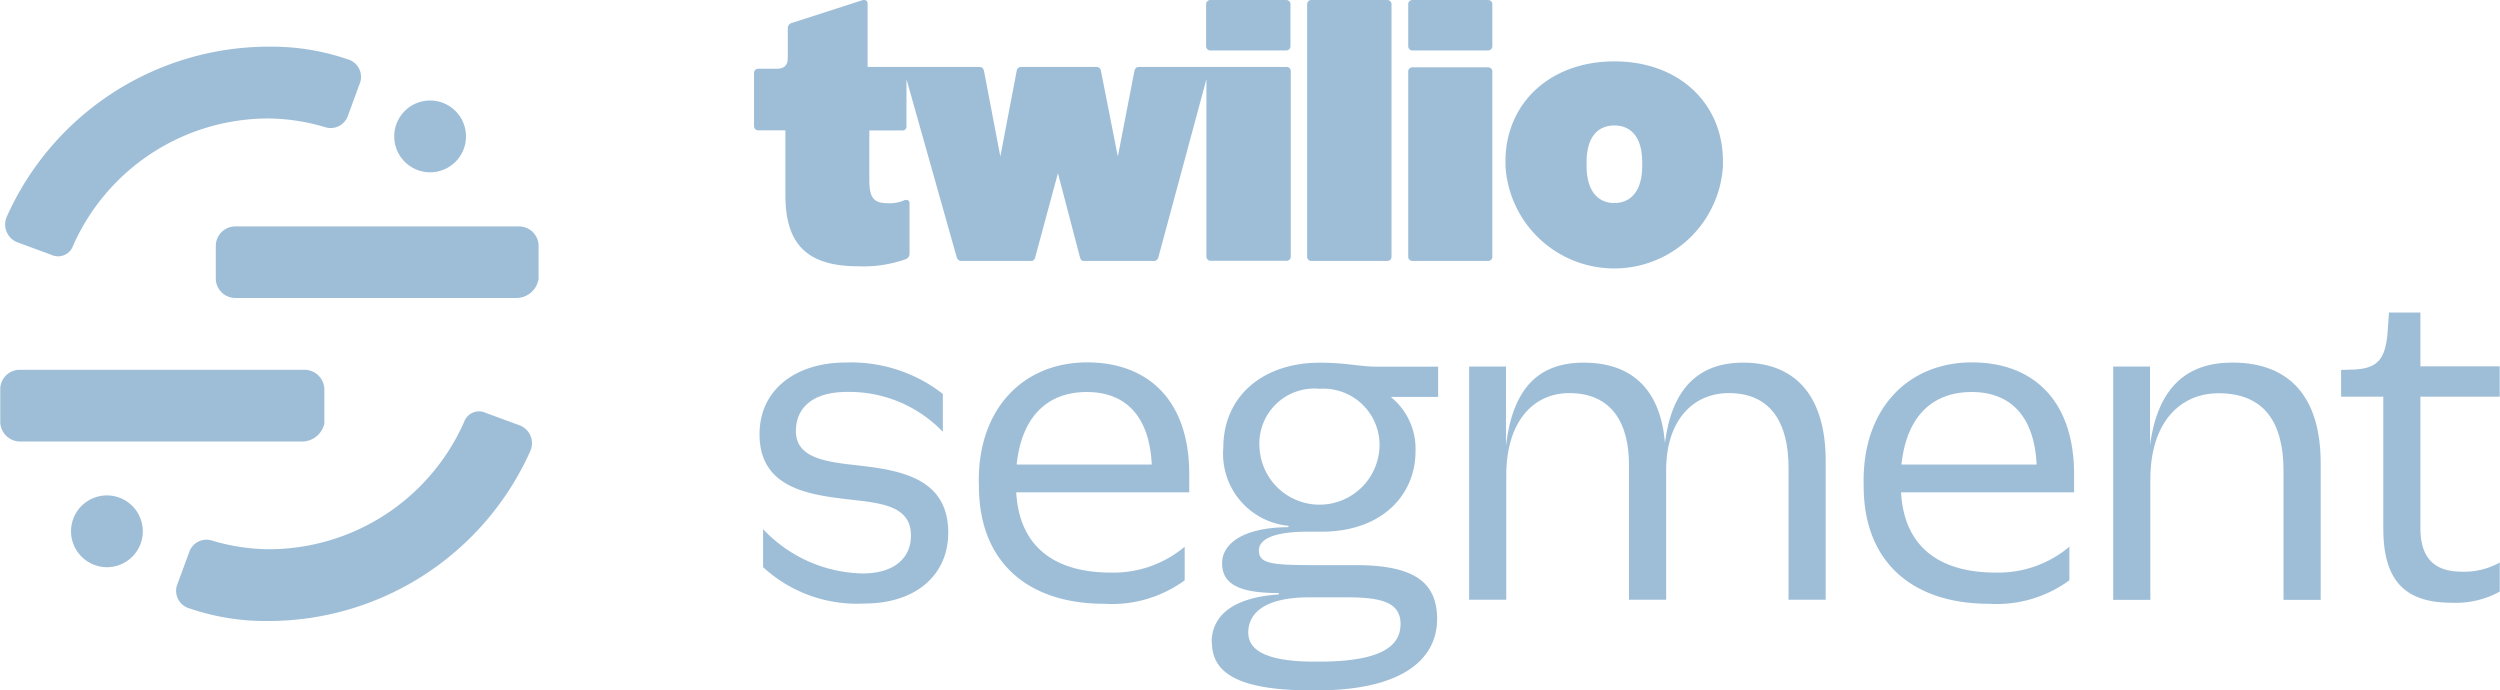
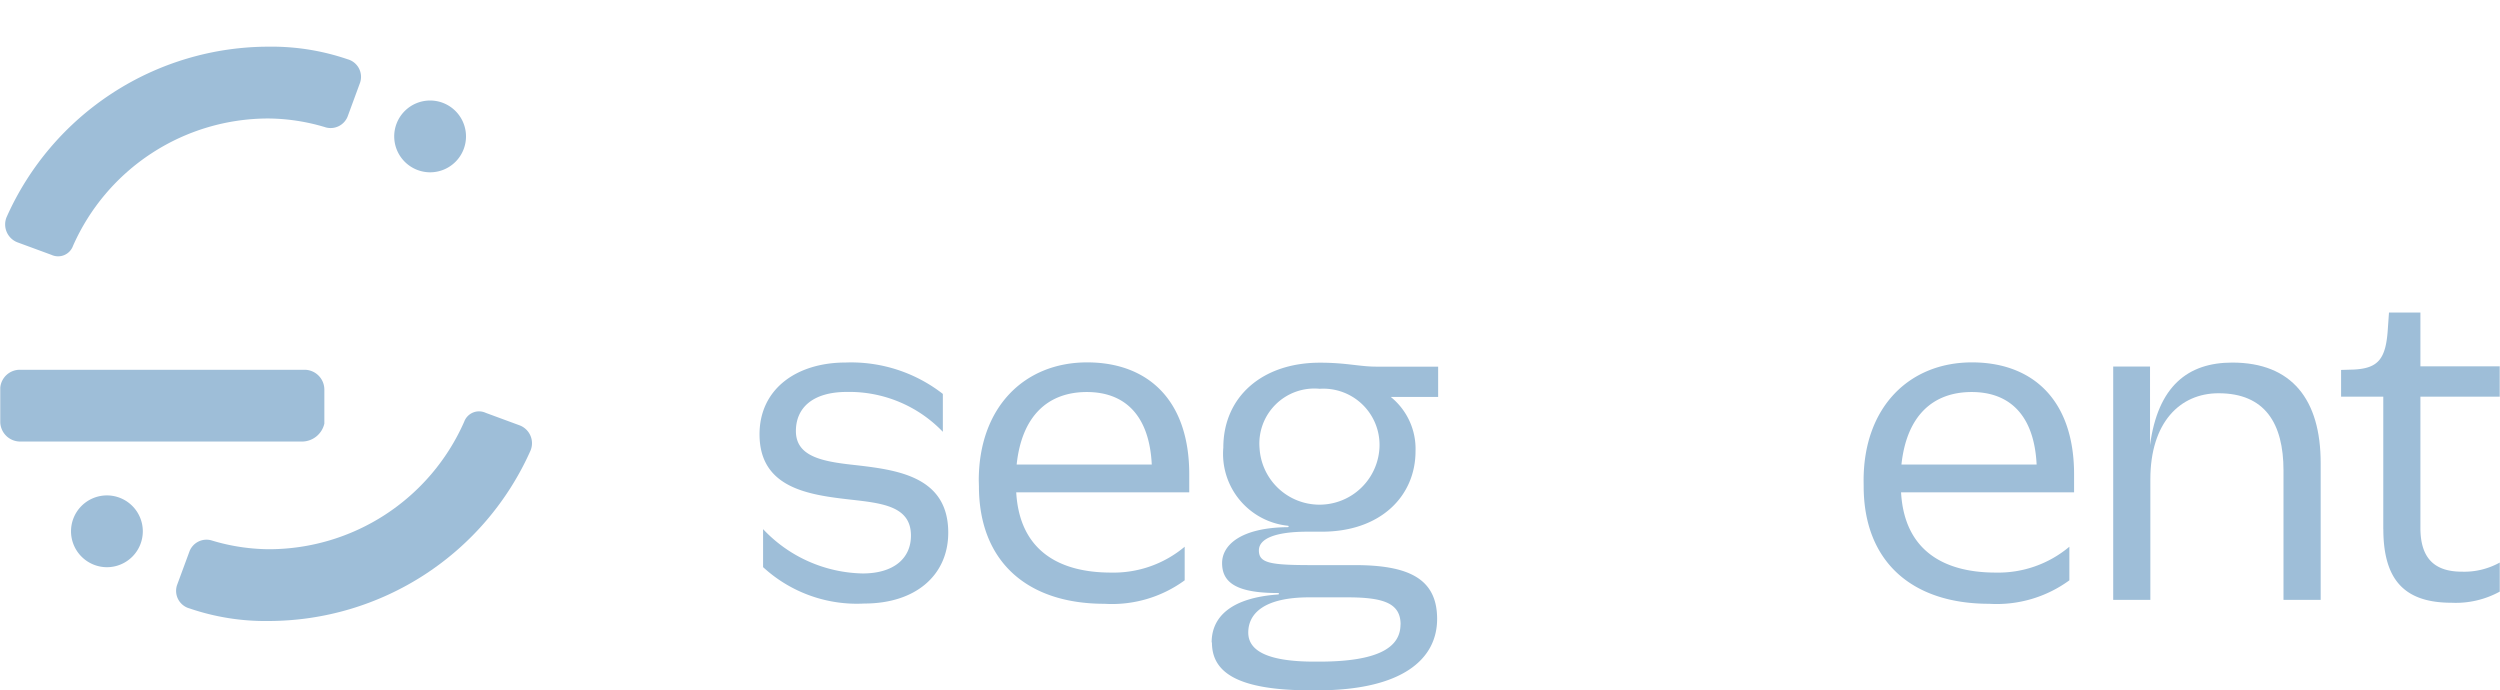
<svg xmlns="http://www.w3.org/2000/svg" height="29" viewBox="0 0 105.557 29.16" width="105">
  <g transform="translate(-8.305 -0.83)">
-     <path d="M45.975,30.045H34.068a.826.826,0,0,1-.825-.811v-1.4a.826.826,0,0,1,.825-.811H46.05a.826.826,0,0,1,.825.811v1.4A.954.954,0,0,1,45.975,30.045Zm0,0" fill="#9ebed8" transform="translate(-15.836 -16.631)" />
    <path d="M9.139,46.648a.841.841,0,0,1-.834-.833V44.374a.829.829,0,0,1,.834-.757h12.02a.839.839,0,0,1,.833.833v1.441a.974.974,0,0,1-.91.757Zm0,0" fill="#9ebed8" transform="translate(0 -27.171)" />
    <path d="M18.021,61.185A1.516,1.516,0,1,0,16.5,59.669,1.52,1.52,0,0,0,18.021,61.185Zm0,0" fill="#9ebed8" transform="translate(-5.207 -36.401)" />
    <path d="M55.4,15.493a1.516,1.516,0,1,0-1.517-1.515A1.52,1.52,0,0,0,55.4,15.493Zm0,0" fill="#9ebed8" transform="translate(-28.941 -7.386)" />
    <path d="M32.542,54.259a8.515,8.515,0,0,1-2.425-.378.771.771,0,0,0-.908.453l-.532,1.441a.769.769,0,0,0,.532.985,9.888,9.888,0,0,0,3.333.53,12.125,12.125,0,0,0,11.065-7.2.808.808,0,0,0-.456-1.061l-1.438-.53a.668.668,0,0,0-.91.379A9.023,9.023,0,0,1,32.542,54.259Zm0,0" fill="#9ebed8" transform="translate(-12.907 -30.234)" />
    <path d="M20,9.263a8.507,8.507,0,0,1,2.425.379.773.773,0,0,0,.91-.455l.53-1.441a.771.771,0,0,0-.53-.985A9.914,9.914,0,0,0,20,6.23a12.123,12.123,0,0,0-11.065,7.2.81.81,0,0,0,.455,1.062l1.44.53a.669.669,0,0,0,.91-.379A9.022,9.022,0,0,1,20,9.263Zm0,0" fill="#9ebed8" transform="translate(-0.363 -3.429)" />
    <path d="M96.311,51.433V49.819a5.928,5.928,0,0,0,4.206,1.872c1.295,0,2.039-.622,2.039-1.6,0-1.229-1.183-1.366-2.539-1.517-1.751-.2-3.856-.47-3.856-2.76,0-1.916,1.568-3.031,3.635-3.031a6.3,6.3,0,0,1,4.107,1.326v1.6a5.478,5.478,0,0,0-4.053-1.684c-1.448,0-2.153.676-2.153,1.652,0,1.129,1.229,1.3,2.592,1.447,1.766.205,3.842.509,3.842,2.843,0,1.8-1.379,2.994-3.539,2.994a5.848,5.848,0,0,1-4.274-1.531Zm0,0" fill="#9ebed8" transform="translate(-55.791 -26.643)" />
    <path d="M121.531,47.75c0-3.085,1.918-4.988,4.578-4.988,2.508,0,4.311,1.531,4.311,4.73v.758h-7.307c.138,2.425,1.766,3.389,4,3.389a4.67,4.67,0,0,0,3.114-1.092v1.419a5.2,5.2,0,0,1-3.389.991c-3.3,0-5.3-1.818-5.3-4.964Zm1.6-.674h5.706c-.1-2.054-1.115-3.062-2.743-3.062S123.35,45.007,123.131,47.076Zm0,0" fill="#9ebed8" transform="translate(-71.902 -26.628)" />
    <path d="M148.48,54.615c0-1.092.841-1.888,2.813-2.024a.032.032,0,0,0,.03-.03.035.035,0,0,0-.03-.031c-1.736,0-2.372-.422-2.372-1.265,0-.773.811-1.5,2.781-1.517a.032.032,0,0,0,.03-.03.033.033,0,0,0-.03-.03,3.052,3.052,0,0,1-2.729-3.3c0-2.153,1.652-3.586,4.076-3.586,1.129,0,1.668.167,2.388.167h2.608v1.28h-2a2.815,2.815,0,0,1,1.045,2.29c0,1.888-1.463,3.4-3.956,3.4h-.606c-1.349,0-2.053.289-2.053.79,0,.537.469.622,2.257.622h1.8c2.3,0,3.47.59,3.47,2.274s-1.447,3.015-5.085,3.015h-.234c-3.213,0-4.191-.81-4.191-2.023Zm7.979-.758c0-.91-.741-1.145-2.257-1.145h-1.6c-1.918,0-2.576.69-2.576,1.487,0,.727.727,1.228,2.8,1.228h.182c2.523,0,3.447-.606,3.447-1.57Zm-.894-7.428a2.374,2.374,0,0,0-2.523-2.525,2.324,2.324,0,0,0-2.538,2.525,2.536,2.536,0,0,0,5.061,0Zm0,0" fill="#9ebed8" transform="translate(-89.016 -26.655)" />
-     <path d="M178.272,42.952h1.547v3.336c.288-2.426,1.38-3.5,3.282-3.5,2.137,0,3.25,1.243,3.432,3.382.289-2.26,1.394-3.382,3.3-3.382,2.327,0,3.487,1.547,3.487,4.139V52.8h-1.568V47.228c0-1.888-.743-3.154-2.523-3.154-1.531,0-2.66,1.182-2.645,3.282V52.8h-1.57V47.106c0-1.8-.757-3.032-2.523-3.032-1.5,0-2.66,1.182-2.66,3.472V52.8h-1.568V42.945Zm0,0" fill="#9ebed8" transform="translate(-107.925 -26.643)" />
    <path d="M223.918,47.75c0-3.085,1.916-4.988,4.578-4.988,2.508,0,4.311,1.531,4.311,4.73v.758H225.5c.135,2.425,1.765,3.389,3.993,3.389a4.668,4.668,0,0,0,3.115-1.092v1.419a5.2,5.2,0,0,1-3.387.991c-3.3,0-5.3-1.818-5.3-4.964Zm1.6-.674h5.707c-.1-2.054-1.113-3.062-2.743-3.062S225.737,45.007,225.516,47.076Zm0,0" fill="#9ebed8" transform="translate(-136.921 -26.628)" />
    <path d="M254.355,42.952v3.319c.334-2.493,1.6-3.486,3.472-3.486,2.523,0,3.735,1.568,3.735,4.244v5.777h-1.57V47.347c0-2-.788-3.266-2.743-3.266-1.637,0-2.88,1.243-2.88,3.638v5.087H252.8V42.952Zm0,0" fill="#9ebed8" transform="translate(-155.262 -26.643)" />
    <path d="M280.95,46.141V40.546h-1.782V39.417l.539-.016c1.024-.053,1.349-.439,1.433-1.682l.051-.727h1.327v2.274h3.349v1.28h-3.349v5.542c0,1.28.592,1.849,1.751,1.849a3.087,3.087,0,0,0,1.6-.386v1.228a3.86,3.86,0,0,1-2.037.47c-1.986,0-2.88-.962-2.88-3.117Zm0,0" fill="#9ebed8" transform="translate(-172.006 -22.964)" />
-     <path d="M104.08,11.7l-2.123-7.526V6.166a.164.164,0,0,1-.175.175h-1.394v2.1c0,.75.19.971.79.971a1.535,1.535,0,0,0,.643-.107c.151-.076.265-.014.265.107v2.114a.246.246,0,0,1-.158.249,5.329,5.329,0,0,1-2.016.3c-2.312,0-3.069-1.092-3.069-3.017V6.334H95.7a.175.175,0,0,1-.181-.182V3.916a.175.175,0,0,1,.181-.182h.766c.311,0,.478-.135.478-.446V2.028a.229.229,0,0,1,.167-.228l2.963-.955c.153-.046.242.016.242.151V3.658h4.715c.105,0,.165.044.2.167l.69,3.615.69-3.615a.184.184,0,0,1,.2-.167h3.159a.185.185,0,0,1,.2.167l.713,3.615.7-3.615c.031-.123.091-.167.2-.167h6.223a.174.174,0,0,1,.181.181v7.823a.175.175,0,0,1-.181.182h-3.2a.176.176,0,0,1-.182-.182V4.174l-2.03,7.526a.2.2,0,0,1-.227.151h-2.9c-.107,0-.153-.044-.182-.151l-.932-3.554-.961,3.554c-.031.107-.076.151-.182.151h-2.9a.206.206,0,0,1-.228-.151Zm10.531-8.922a.177.177,0,0,0,.182.182h3.2a.176.176,0,0,0,.181-.182V1.013a.175.175,0,0,0-.181-.182h-3.2a.176.176,0,0,0-.182.182V2.787Zm4.267,8.89a.175.175,0,0,0,.182.182h3.2a.175.175,0,0,0,.181-.182V1.013a.175.175,0,0,0-.181-.182h-3.2a.175.175,0,0,0-.182.182V11.679Zm4.268,0a.174.174,0,0,0,.18.182h3.192a.175.175,0,0,0,.181-.182V3.855a.174.174,0,0,0-.181-.181h-3.192a.174.174,0,0,0-.18.181v7.824Zm0-8.89a.175.175,0,0,0,.18.182h3.192a.176.176,0,0,0,.181-.182V1.013a.175.175,0,0,0-.181-.182h-3.192a.174.174,0,0,0-.18.182V2.787Zm13.292,4.86v.2a4.6,4.6,0,0,1-9.184,0v-.2c0-2.434,1.87-4.216,4.6-4.216S136.438,5.2,136.438,7.638Zm-3.41.051c0-1.121-.516-1.56-1.176-1.56s-1.173.439-1.173,1.56v.145c0,1.106.515,1.57,1.173,1.57s1.176-.463,1.176-1.57Zm0,0" fill="#9ebed8" transform="translate(-55.381)" />
  </g>
</svg>